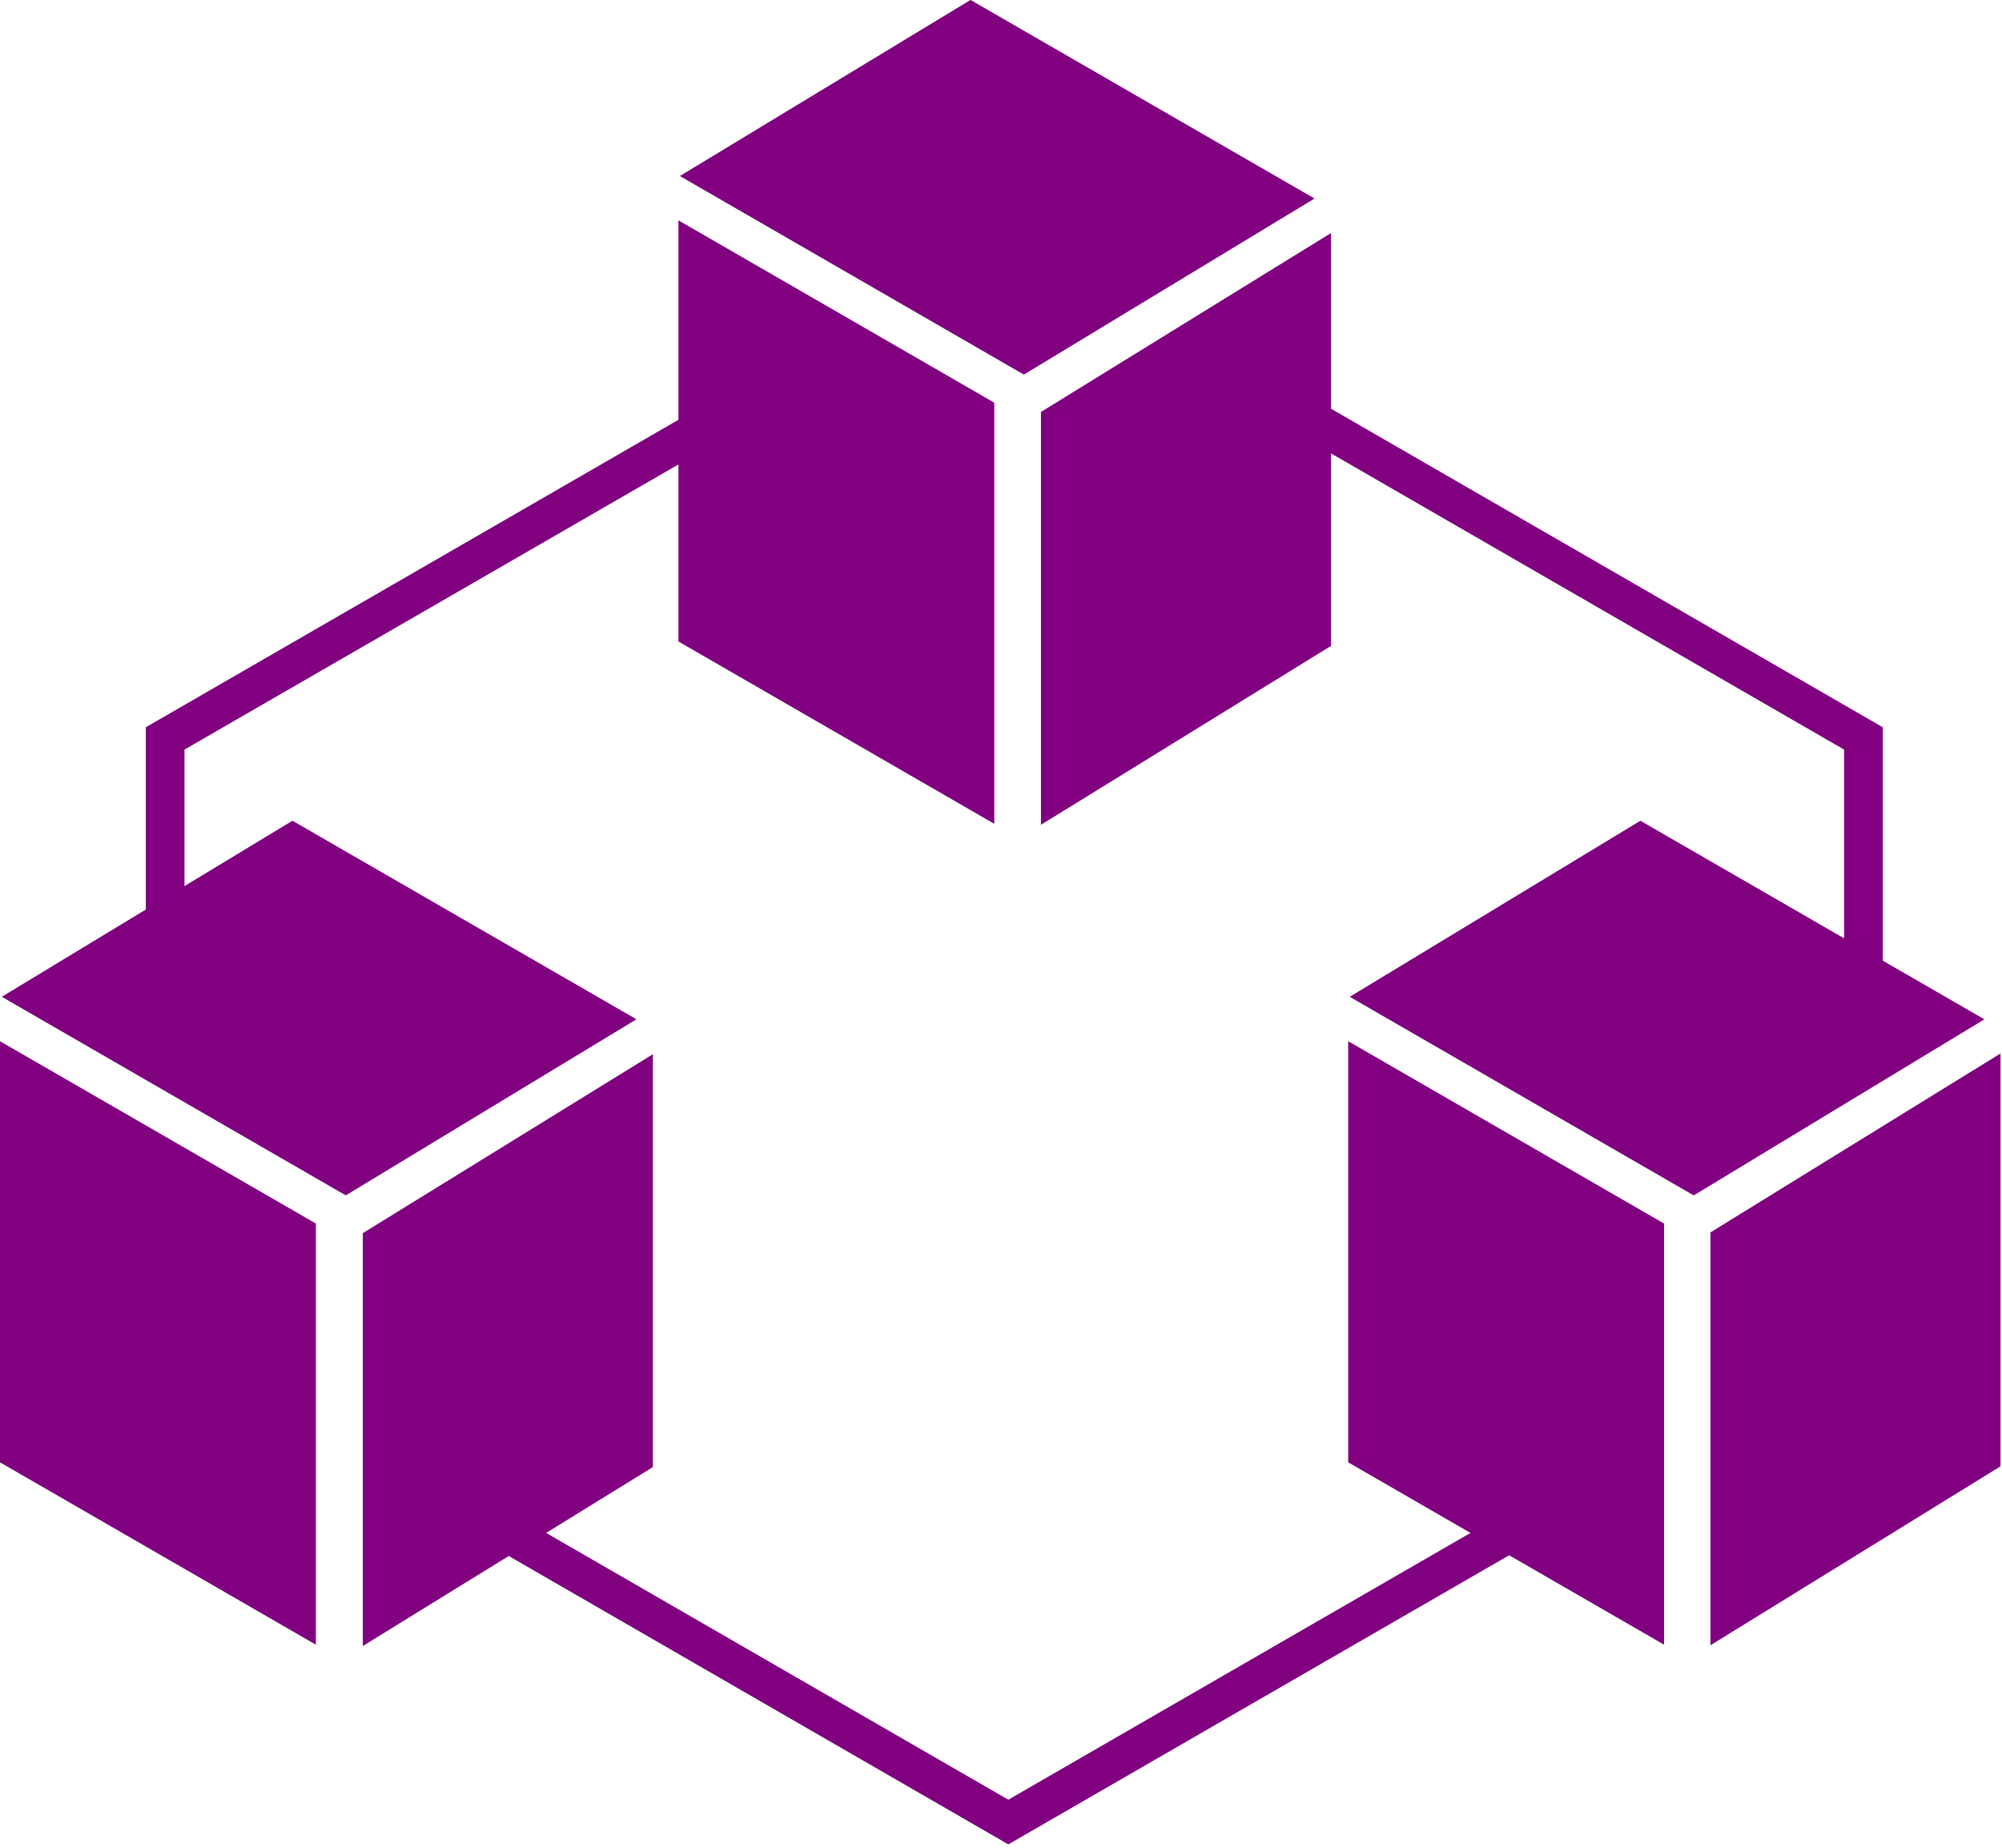
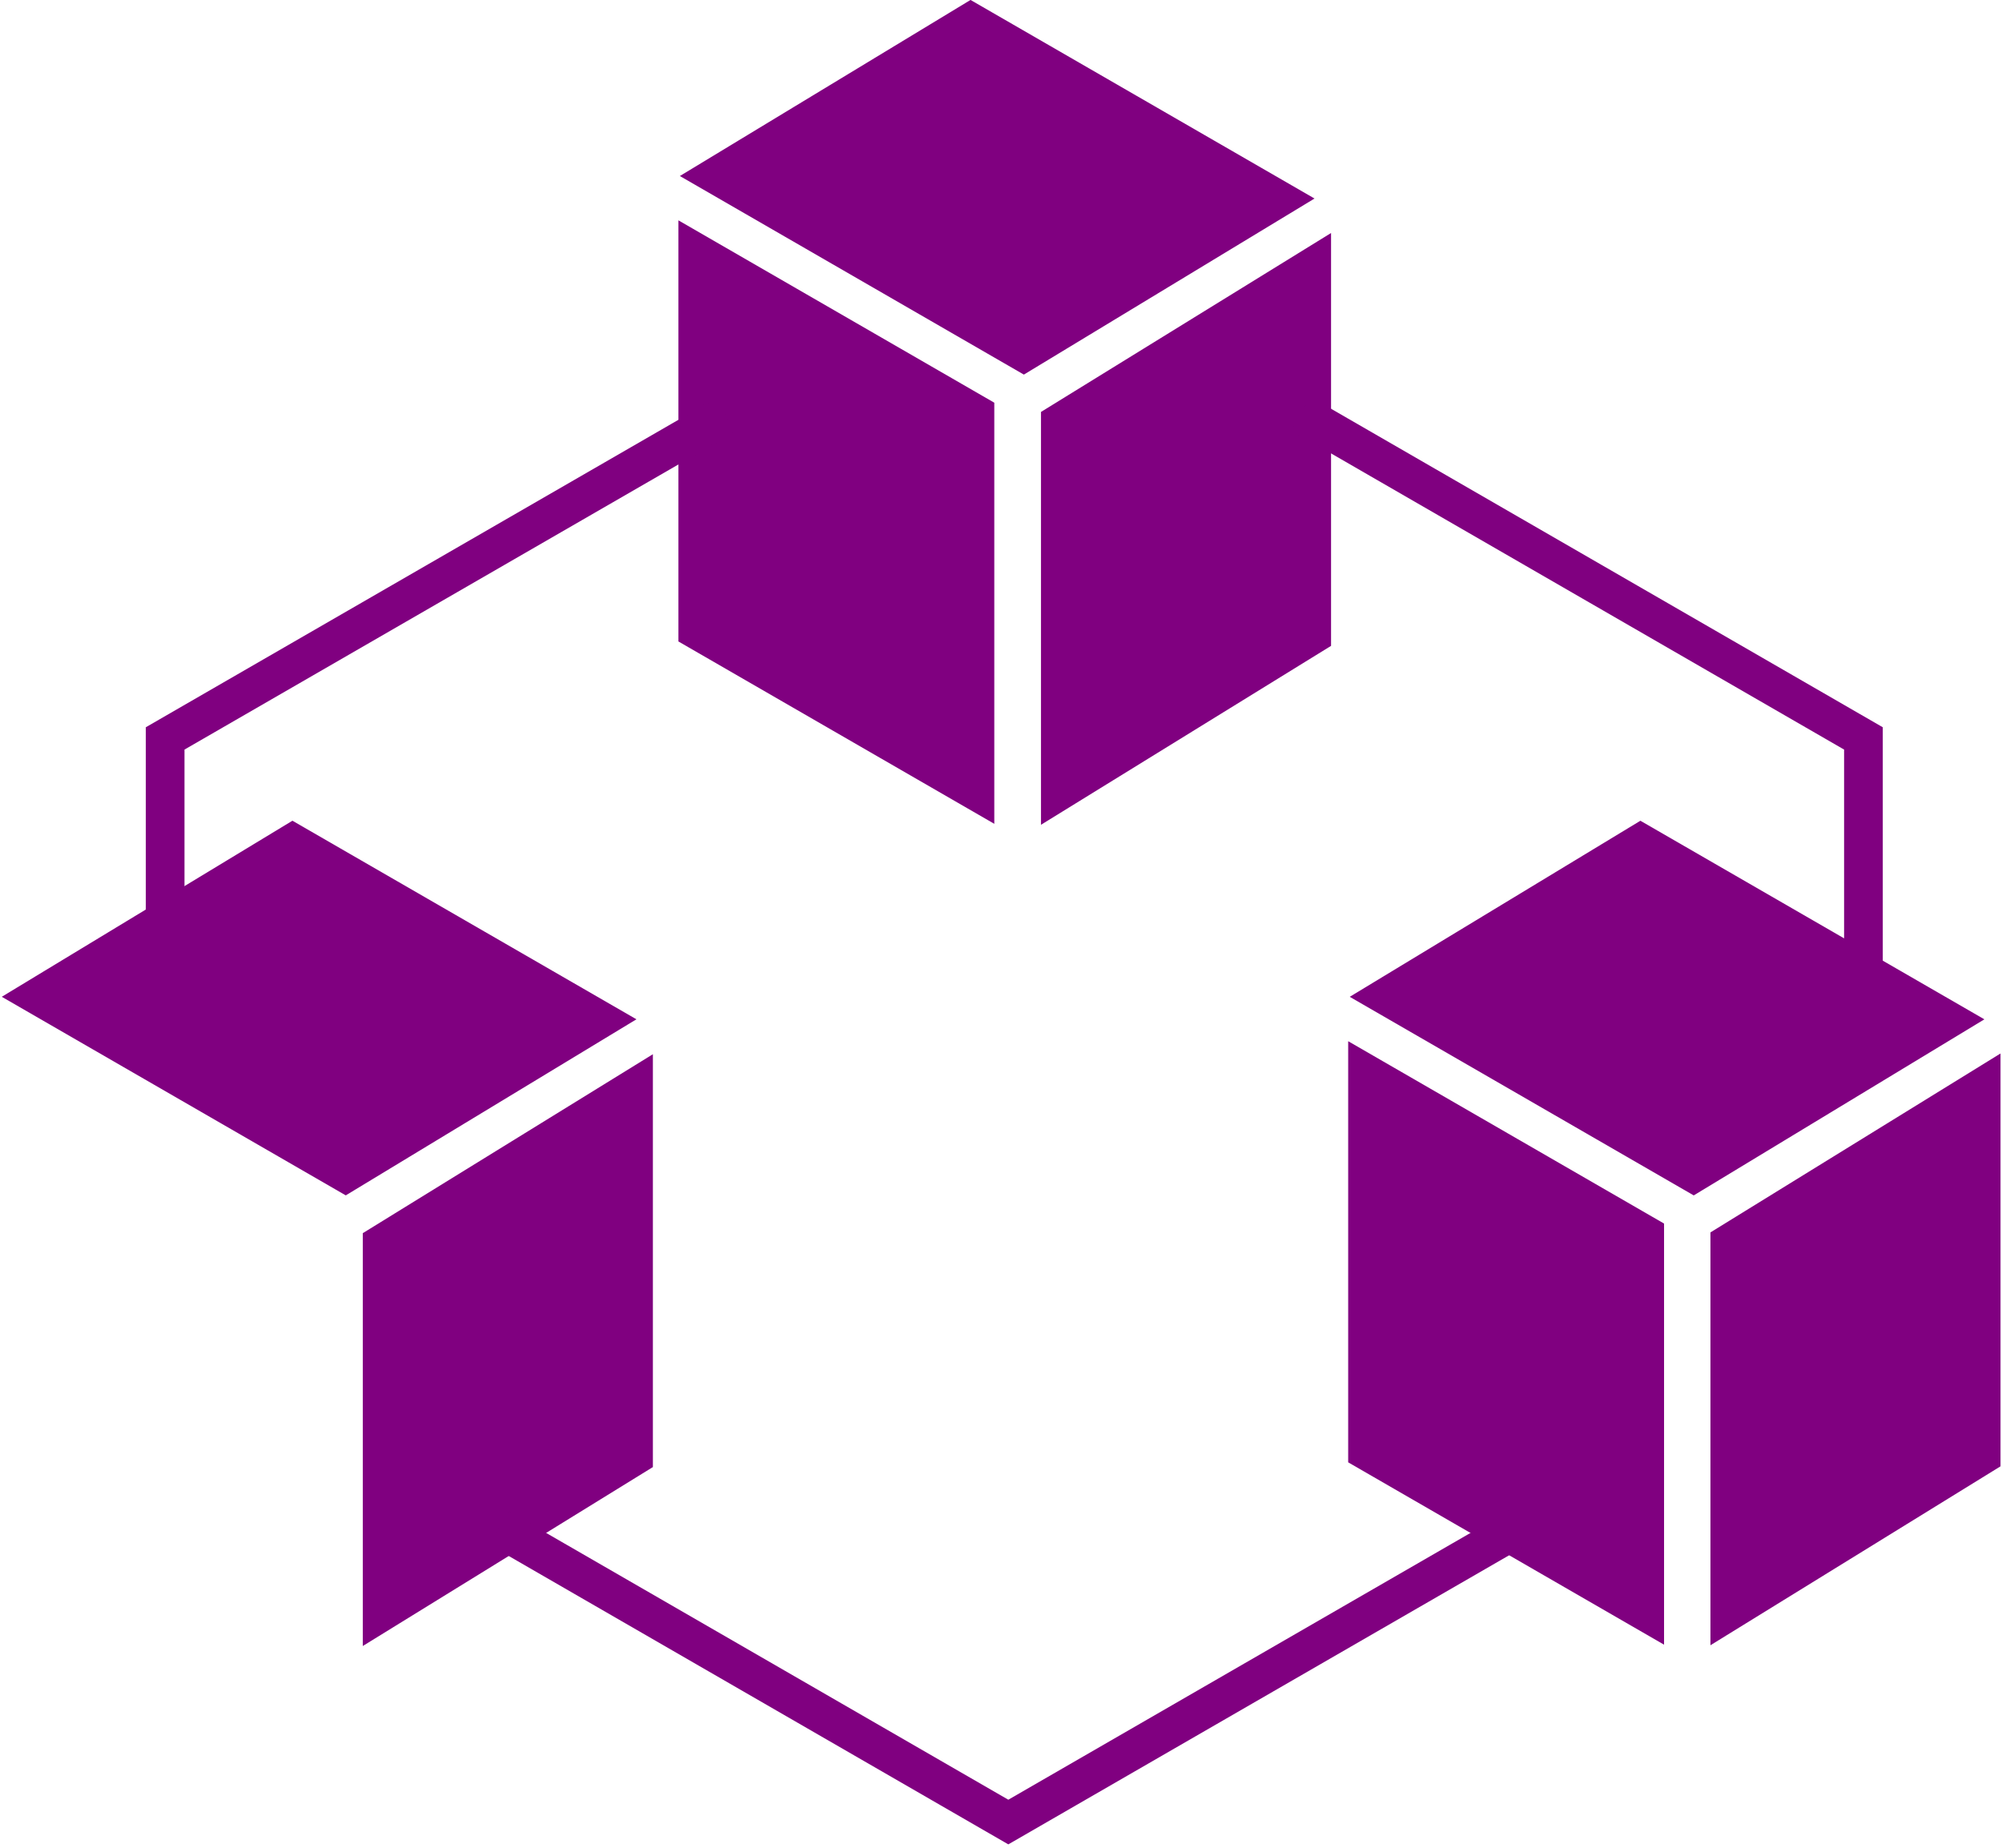
<svg xmlns="http://www.w3.org/2000/svg" xmlns:ns1="http://sodipodi.sourceforge.net/DTD/sodipodi-0.dtd" xmlns:ns2="http://www.inkscape.org/namespaces/inkscape" width="95.861mm" height="88.489mm" viewBox="0 0 95.861 88.489" version="1.1" id="svg5309" ns1:docname="modules.svg" ns2:version="0.92.3 (2405546, 2018-03-11)">
  <defs id="defs5303" />
  <ns1:namedview id="base" pagecolor="#ffffff" bordercolor="#666666" borderopacity="1.0" ns2:pageopacity="0.0" ns2:pageshadow="2" ns2:zoom="0.7" ns2:cx="-68.688257" ns2:cy="249.37763" ns2:document-units="mm" ns2:current-layer="layer1" showgrid="false" ns2:pagecheckerboard="true" ns2:snap-bbox="true" ns2:snap-bbox-midpoints="true" ns2:snap-bbox-edge-midpoints="true" ns2:bbox-nodes="true" ns2:bbox-paths="true" showguides="true" ns2:guide-bbox="true" ns2:snap-global="true" ns2:window-width="2560" ns2:window-height="1051" ns2:window-x="1280" ns2:window-y="0" ns2:window-maximized="1" />
  <g ns2:label="Layer 1" ns2:groupmode="layer" id="layer1" transform="translate(-54.774,-113.632)">
    <rect style="fill:#800080;fill-opacity:1;stroke:none;stroke-width:1.257;stroke-linejoin:round;stroke-miterlimit:4;stroke-dasharray:none;stroke-opacity:1" id="rect5854-7-3" width="16.322" height="19.771" x="122.936" y="197.901" transform="matrix(0.851,-0.525,0,1,0,0)" />
    <rect style="fill:#800080;fill-opacity:1;stroke:none;stroke-width:1.314;stroke-linejoin:round;stroke-miterlimit:4;stroke-dasharray:none;stroke-opacity:1" id="rect5854-7-3-9" width="17.465" height="20.167" x="-118.226" y="73.804" transform="matrix(-0.866,-0.5,0,1,0,0)" />
    <rect style="fill:#800080;fill-opacity:1;stroke:none;stroke-width:1.232;stroke-linejoin:round;stroke-miterlimit:4;stroke-dasharray:none;stroke-opacity:1" id="rect5854-7-4" width="19.02" height="16.278" x="170.757" y="54.538" transform="matrix(0.866,0.5,-0.855,0.518,0,0)" />
    <rect style="fill:#800080;fill-opacity:1;stroke:none;stroke-width:1.257;stroke-linejoin:round;stroke-miterlimit:4;stroke-dasharray:none;stroke-opacity:1" id="rect5854-7-3-7" width="16.322" height="19.771" x="84.778" y="217.195" transform="matrix(0.851,-0.525,0,1,0,0)" />
-     <rect style="fill:#800080;fill-opacity:1;stroke:none;stroke-width:1.314;stroke-linejoin:round;stroke-miterlimit:4;stroke-dasharray:none;stroke-opacity:1" id="rect5854-7-3-9-8" width="17.465" height="20.167" x="-80.713" y="131.87" transform="matrix(-0.866,-0.5,0,1,0,0)" />
    <rect style="fill:#800080;fill-opacity:1;stroke:none;stroke-width:1.232;stroke-linejoin:round;stroke-miterlimit:4;stroke-dasharray:none;stroke-opacity:1" id="rect5854-7-4-4" width="19.02" height="16.278" x="189.919" y="111.922" transform="matrix(0.866,0.5,-0.855,0.518,0,0)" />
    <rect transform="matrix(0.851,-0.525,0,1,0,0)" y="256.968" x="160.604" height="19.771" width="16.322" id="rect6207" style="fill:#800080;fill-opacity:1;stroke:none;stroke-width:1.257;stroke-linejoin:round;stroke-miterlimit:4;stroke-dasharray:none;stroke-opacity:1" />
    <rect transform="matrix(-0.866,-0.5,0,1,0,0)" y="94.598" x="-155.258" height="20.167" width="17.465" id="rect6209" style="fill:#800080;fill-opacity:1;stroke:none;stroke-width:1.314;stroke-linejoin:round;stroke-miterlimit:4;stroke-dasharray:none;stroke-opacity:1" />
    <rect transform="matrix(0.866,0.5,-0.855,0.518,0,0)" y="75.087" x="228.083" height="16.278" width="19.02" id="rect6211" style="fill:#800080;fill-opacity:1;stroke:none;stroke-width:1.232;stroke-linejoin:round;stroke-miterlimit:4;stroke-dasharray:none;stroke-opacity:1" />
    <path style="fill:none;stroke:#800080;stroke-width:1.852;stroke-linecap:butt;stroke-linejoin:miter;stroke-opacity:1;stroke-miterlimit:4;stroke-dasharray:none" d="m 89.519,133.5 -26.837,15.494 0,10.297" id="path6263" ns2:connector-curvature="0" />
    <path style="fill:none;stroke:#800080;stroke-width:1.852;stroke-linecap:butt;stroke-linejoin:miter;stroke-opacity:1;stroke-miterlimit:4;stroke-dasharray:none" d="m 117.048,133.433 26.952,15.561 0,12.235" id="path6265" ns2:connector-curvature="0" />
    <path style="fill:none;stroke:#800080;stroke-width:1.852;stroke-linecap:butt;stroke-linejoin:miter;stroke-opacity:1;stroke-miterlimit:4;stroke-dasharray:none" d="M 127.538,186.753 103.055,200.888 78.672,186.811" id="path6267" ns2:connector-curvature="0" />
  </g>
</svg>